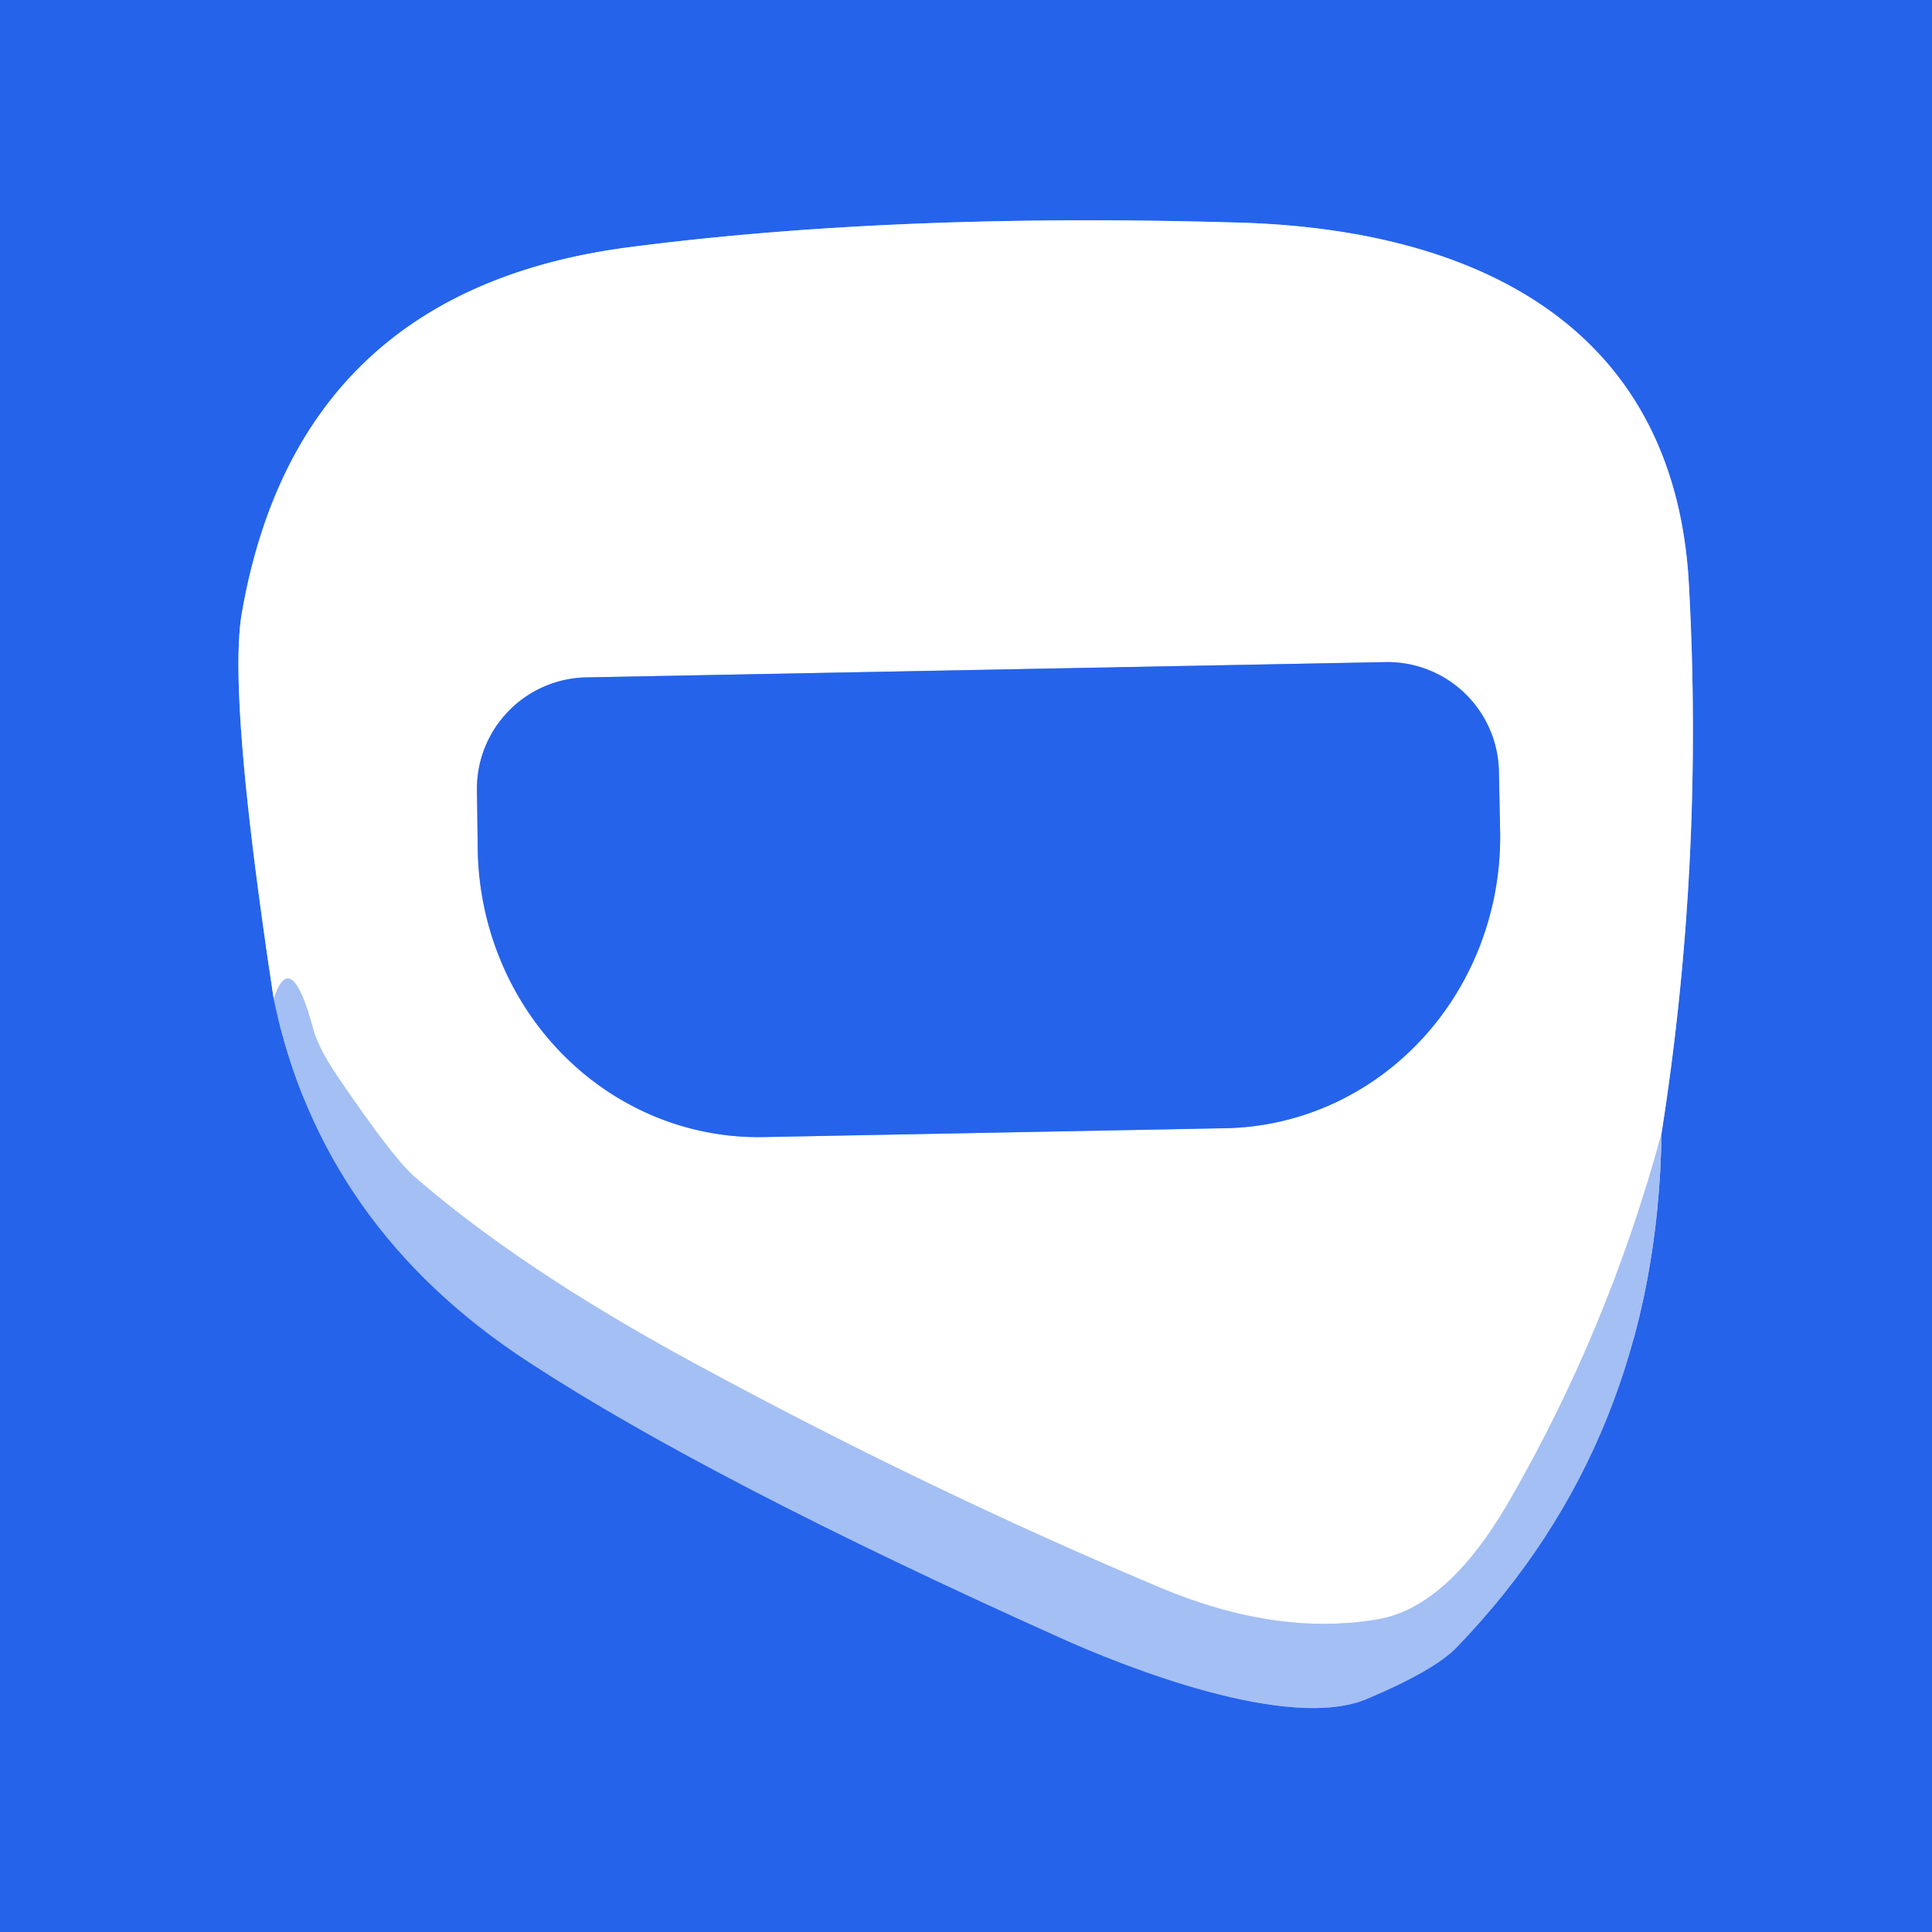
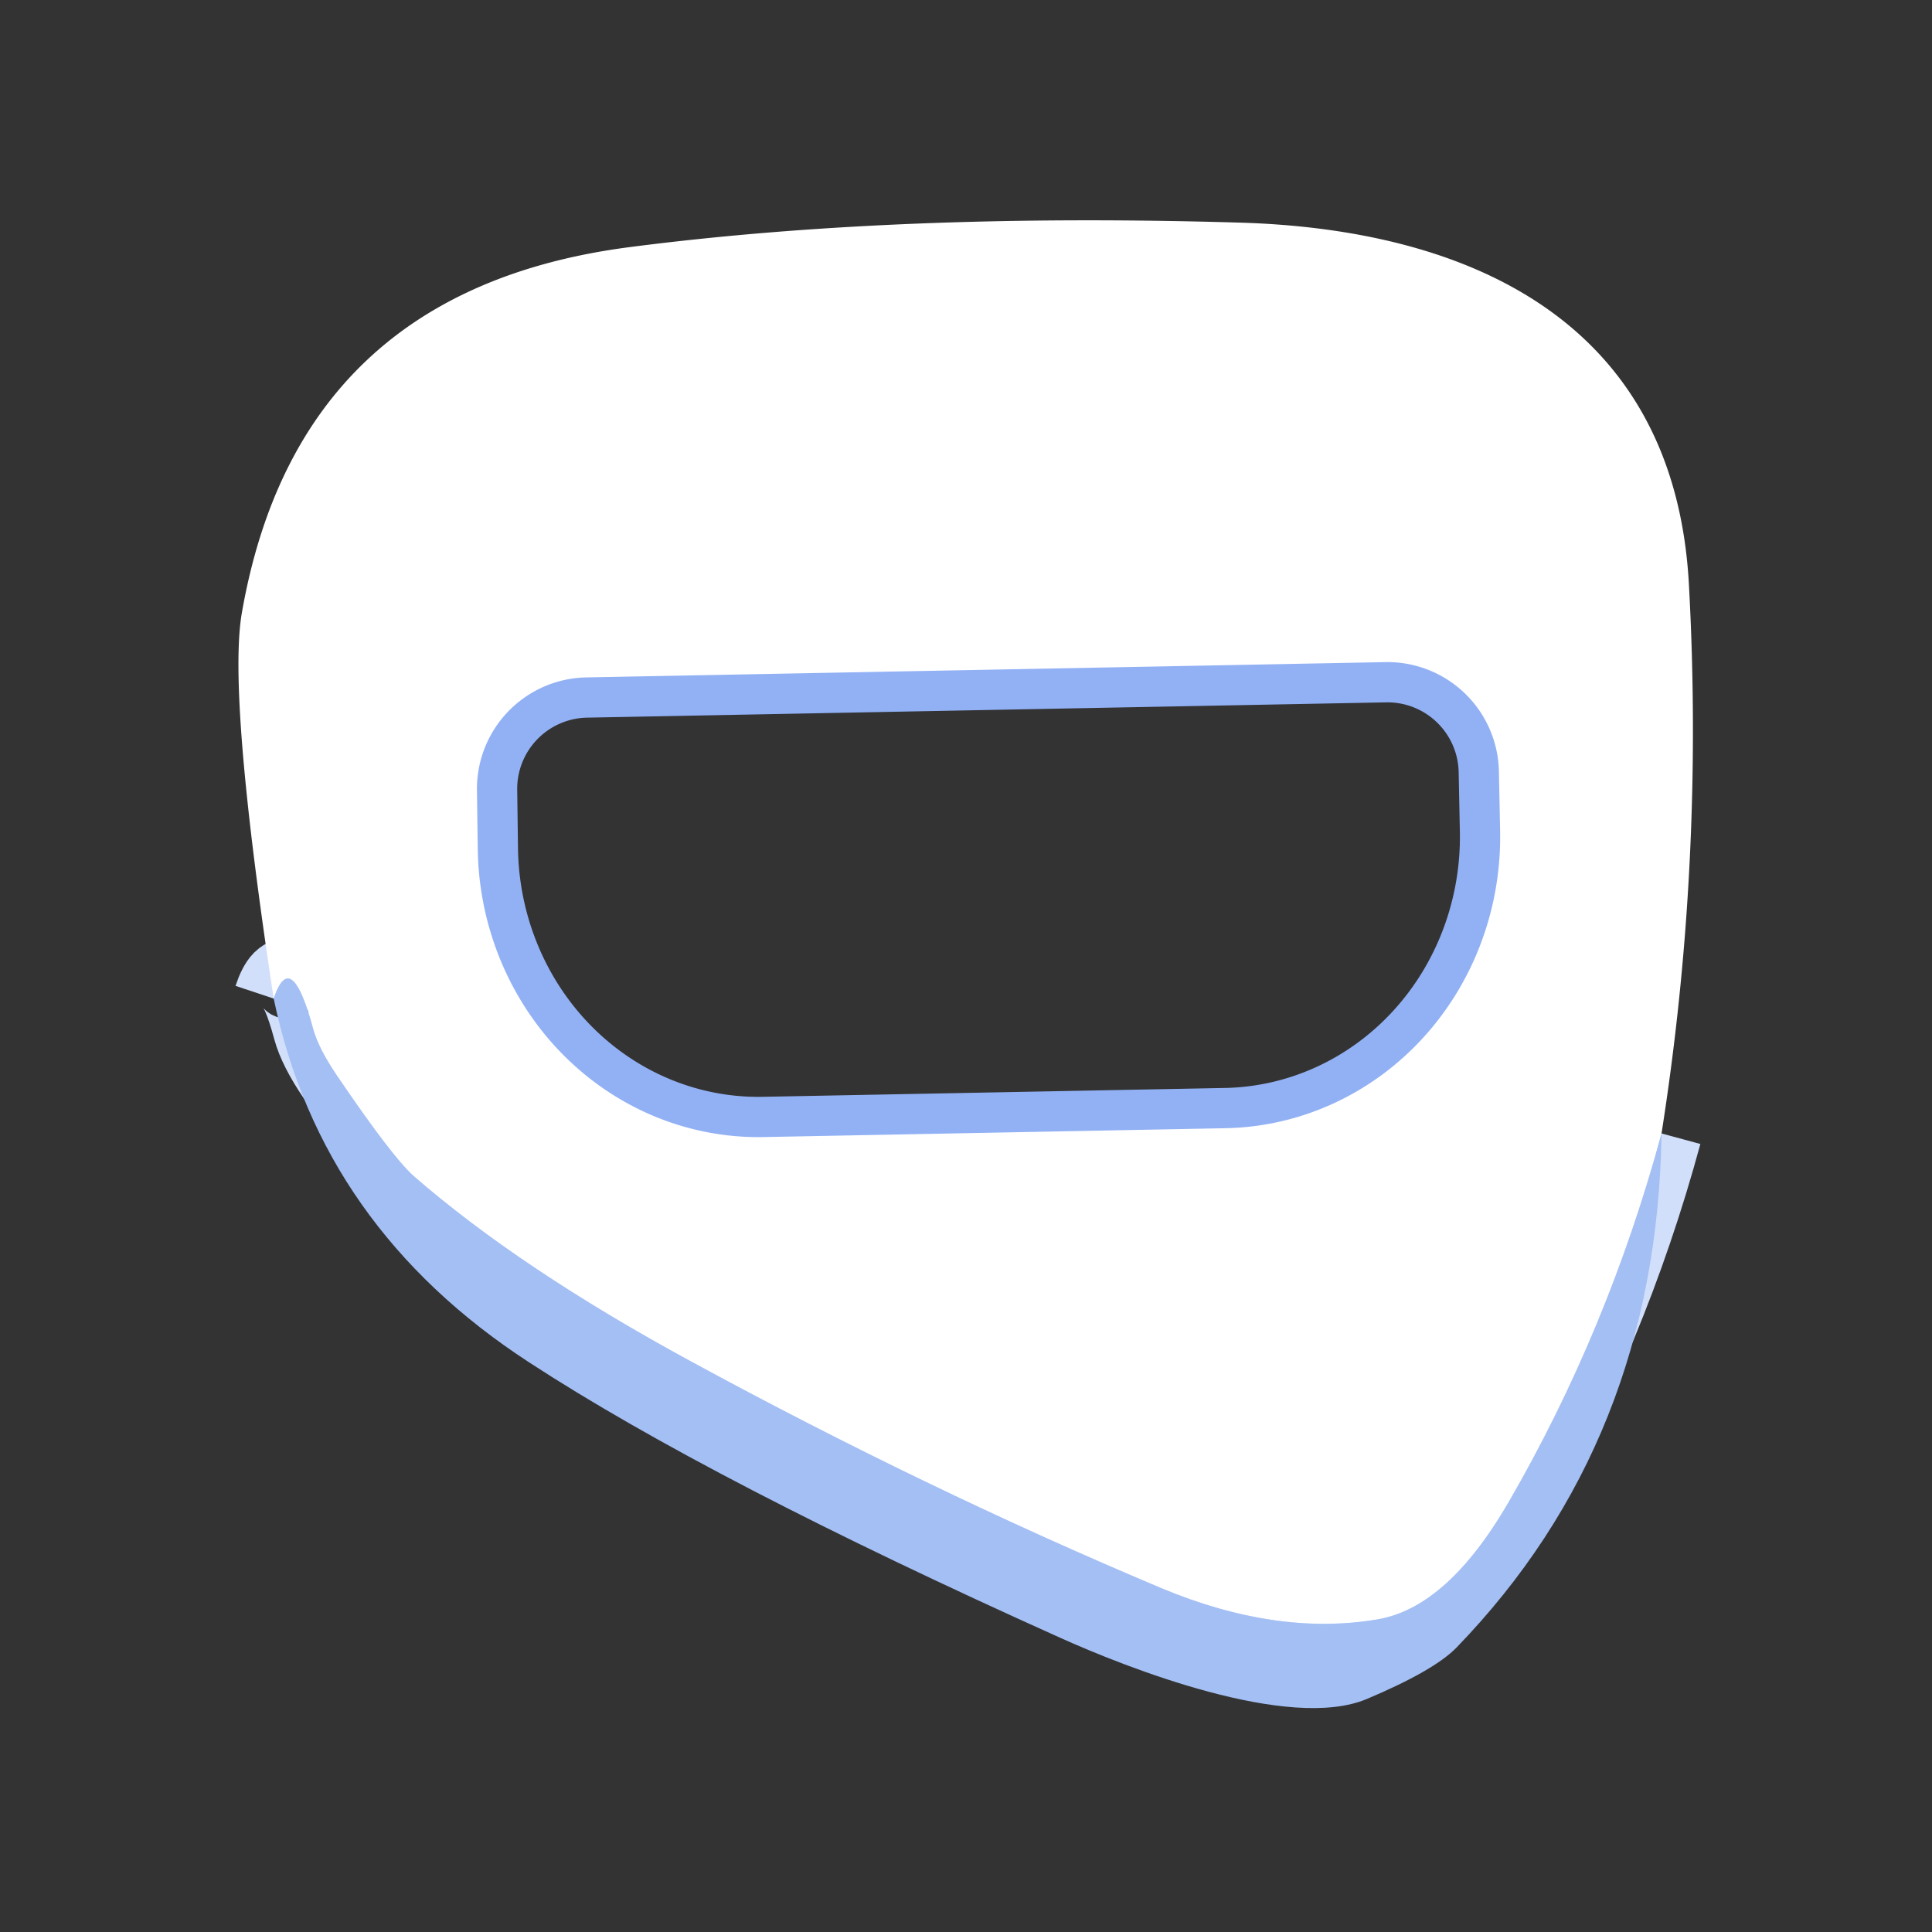
<svg xmlns="http://www.w3.org/2000/svg" version="1.1" viewBox="0.00 0.00 48.00 48.00">
  <rect x="0.00" y="0.00" width="48.00" height="48.00" fill="#333333" stroke="none" />
  <g stroke-width="2.00" fill="none" stroke-linecap="butt">
-     <path stroke="#6591f0" vector-effect="non-scaling-stroke" d="   M 6.80 24.81   Q 7.98 30.49 13.15 33.85   Q 17.64 36.78 26.34 40.69   C 27.96 41.42 32.02 43.03 33.96 42.21   Q 35.62 41.51 36.18 40.94   Q 41.17 35.79 41.28 28.16" />
-     <path stroke="#92b1f5" vector-effect="non-scaling-stroke" d="   M 41.28 28.16   Q 42.34 21.43 41.96 14.51   C 41.60 7.97 36.49 5.69 30.77 5.53   Q 22.27 5.28 15.64 6.14   Q 7.41 7.21 6.01 15.22   Q 5.65 17.26 6.80 24.81" />
    <path stroke="#d2dffa" vector-effect="non-scaling-stroke" d="   M 41.28 28.16   Q 39.95 33.06 37.47 37.34   Q 35.96 39.93 34.24 40.23   Q 31.74 40.66 28.86 39.46   Q 22.99 36.99 17.16 33.82   Q 12.91 31.51 10.28 29.22   Q 9.74 28.74 8.37 26.72   Q 7.91 26.04 7.78 25.56   Q 7.23 23.52 6.80 24.81" />
    <path stroke="#92b1f5" vector-effect="non-scaling-stroke" d="   M 34.42 16.45   L 14.56 16.83   A 2.77 2.77 0.0 0 0 11.85 19.65   L 11.87 21.13   A 7.25 6.96 88.9 0 0 18.97 28.25   L 30.45 28.03   A 7.25 6.96 88.9 0 0 37.27 20.65   L 37.24 19.17   A 2.77 2.77 0.0 0 0 34.42 16.45" />
  </g>
-   <path fill="#2563eb" d="   M 48.00 0.00   L 48.00 48.00   L 0.00 48.00   L 0.00 0.00   L 48.00 0.00   Z   M 6.80 24.81   Q 7.98 30.49 13.15 33.85   Q 17.64 36.78 26.34 40.69   C 27.96 41.42 32.02 43.03 33.96 42.21   Q 35.62 41.51 36.18 40.94   Q 41.17 35.79 41.28 28.16   Q 42.34 21.43 41.96 14.51   C 41.60 7.97 36.49 5.69 30.77 5.53   Q 22.27 5.28 15.64 6.14   Q 7.41 7.21 6.01 15.22   Q 5.65 17.26 6.80 24.81   Z" />
  <path fill="#ffffff" d="   M 41.28 28.16   Q 39.95 33.06 37.47 37.34   Q 35.96 39.93 34.24 40.23   Q 31.74 40.66 28.86 39.46   Q 22.99 36.99 17.16 33.82   Q 12.91 31.51 10.28 29.22   Q 9.74 28.74 8.37 26.72   Q 7.91 26.04 7.78 25.56   Q 7.23 23.52 6.80 24.81   Q 5.65 17.26 6.01 15.22   Q 7.41 7.21 15.64 6.14   Q 22.27 5.28 30.77 5.53   C 36.49 5.69 41.60 7.97 41.96 14.51   Q 42.34 21.43 41.28 28.16   Z   M 34.42 16.45   L 14.56 16.83   A 2.77 2.77 0.0 0 0 11.85 19.65   L 11.87 21.13   A 7.25 6.96 88.9 0 0 18.97 28.25   L 30.45 28.03   A 7.25 6.96 88.9 0 0 37.27 20.65   L 37.24 19.17   A 2.77 2.77 0.0 0 0 34.42 16.45   Z" />
-   <path fill="#2563eb" d="   M 34.42 16.45   A 2.77 2.77 0.0 0 1 37.24 19.17   L 37.27 20.65   A 7.25 6.96 88.9 0 1 30.45 28.03   L 18.97 28.25   A 7.25 6.96 88.9 0 1 11.87 21.13   L 11.85 19.65   A 2.77 2.77 0.0 0 1 14.56 16.83   L 34.42 16.45   Z" />
  <path fill="#a4bff4" d="   M 41.28 28.16   Q 41.17 35.79 36.18 40.94   Q 35.62 41.51 33.96 42.21   C 32.02 43.03 27.96 41.42 26.34 40.69   Q 17.64 36.78 13.15 33.85   Q 7.98 30.49 6.80 24.81   Q 7.23 23.52 7.78 25.56   Q 7.91 26.04 8.37 26.72   Q 9.74 28.74 10.28 29.22   Q 12.91 31.51 17.16 33.82   Q 22.99 36.99 28.86 39.46   Q 31.74 40.66 34.24 40.23   Q 35.96 39.93 37.47 37.34   Q 39.95 33.06 41.28 28.16   Z" />
</svg>